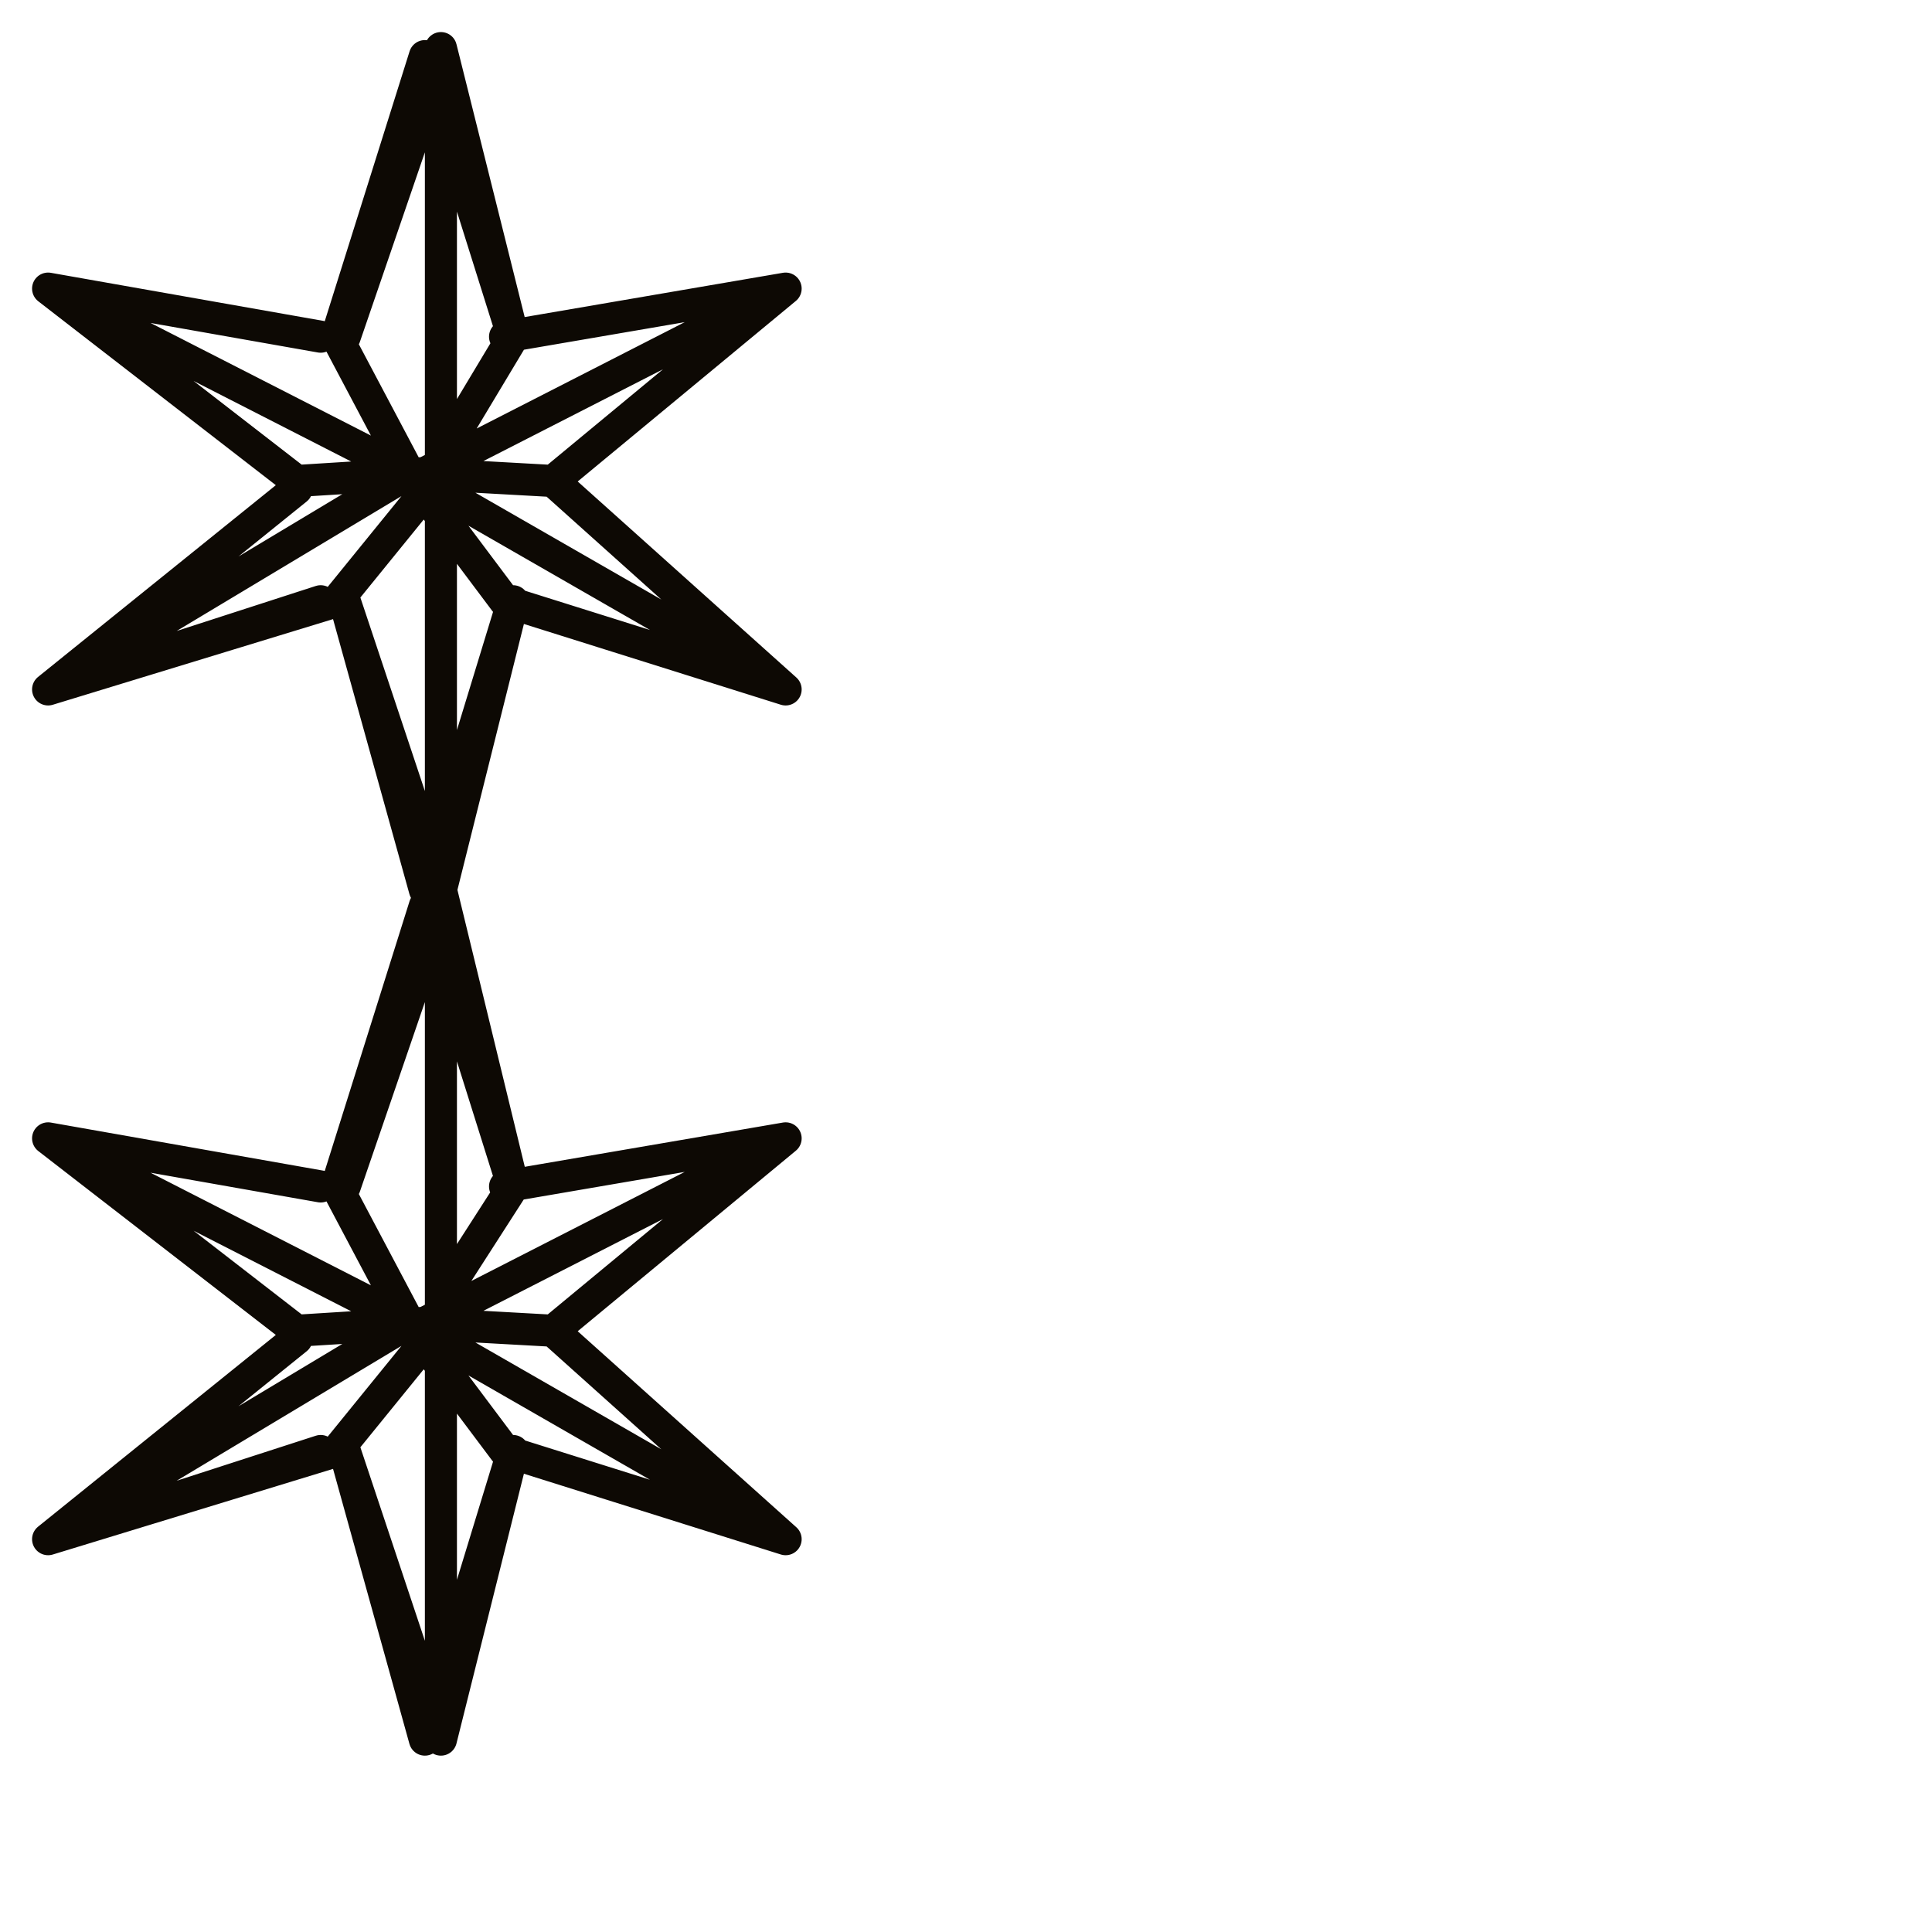
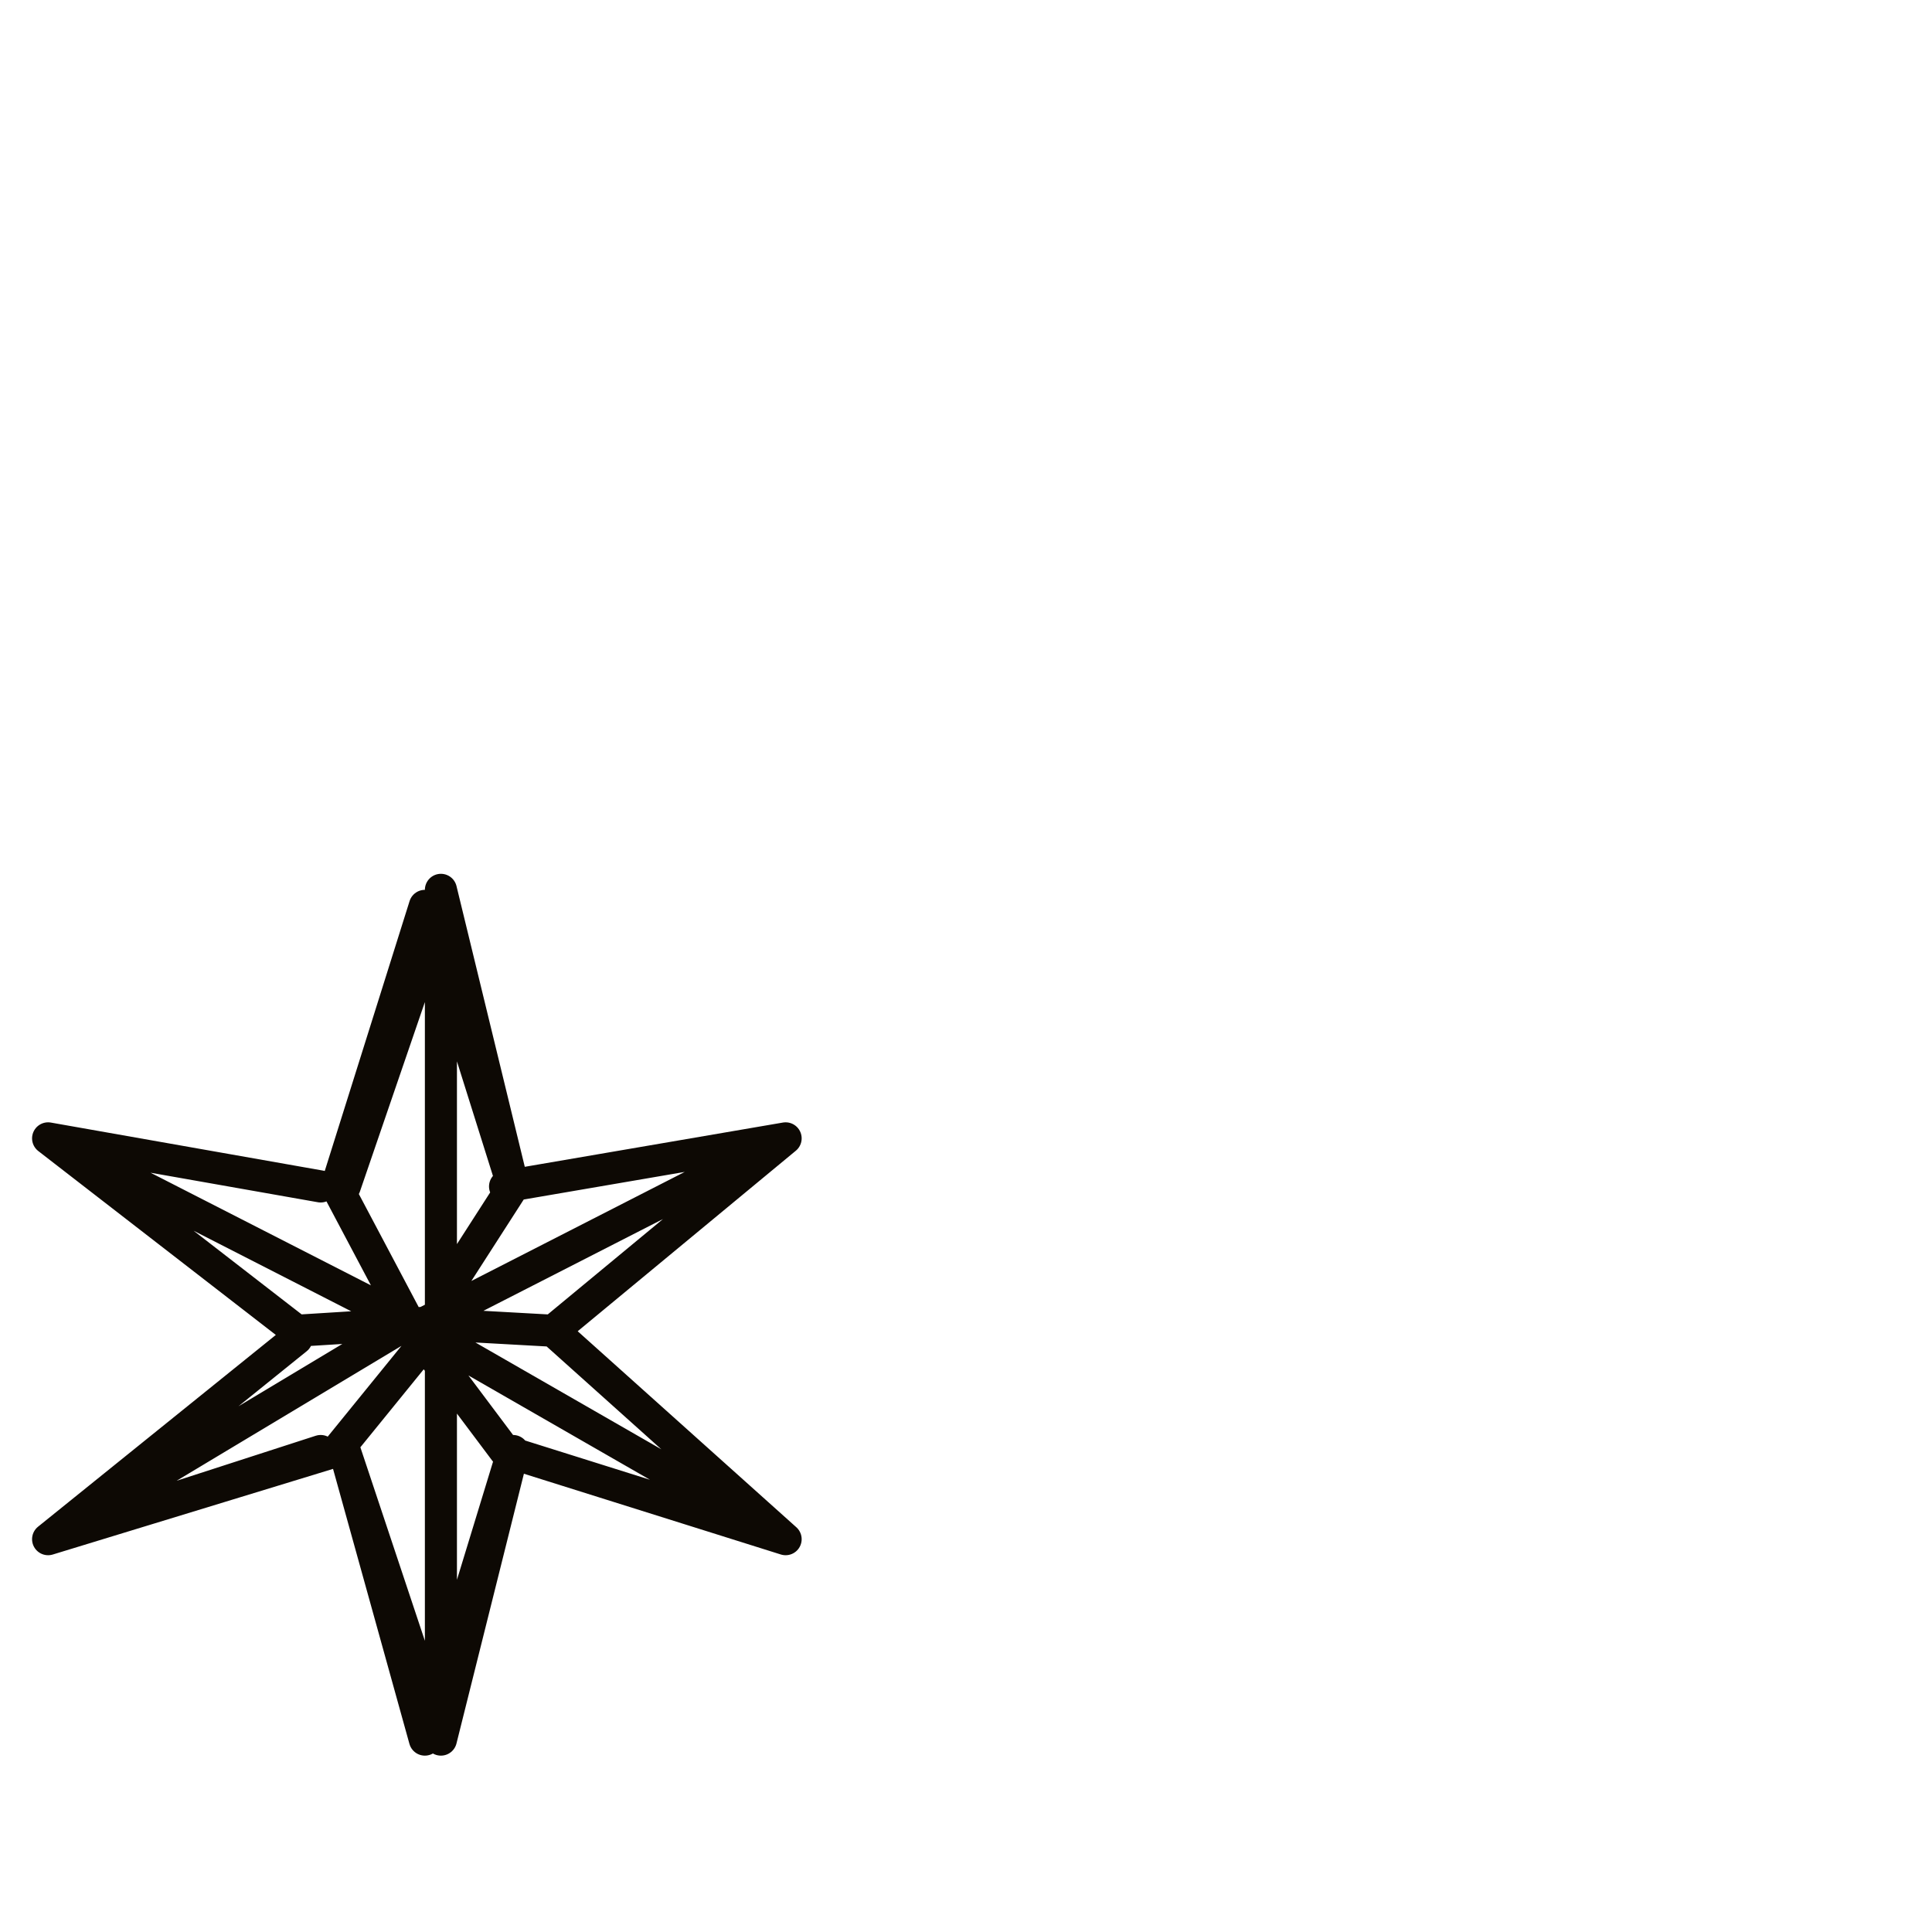
<svg xmlns="http://www.w3.org/2000/svg" version="1.1" id="Ebene_1" x="0px" y="0px" viewBox="0 0 24.1 24.1" style="enable-background:new 0 0 24.1 24.1;" xml:space="preserve">
  <style type="text/css">
	.st0{fill:none;stroke:#0D0904;stroke-width:0.4;stroke-linecap:round;stroke-linejoin:round;stroke-miterlimit:10;}
</style>
  <g>
    <g>
-       <polygon class="st0" points="5.5,0.6 5.5,0.6 6.4,4.2 5.3,0.7 6.4,4.2 5.5,5.7 5.5,3.6 5.5,0.7 4.3,4.2 5.3,0.7 4.2,4.2 5.1,5.9     0.6,3.6 4,4.2 0.6,3.6 3.7,6 0.6,3.6 3.7,6 5.3,5.9 9.8,3.6 6.3,4.2 9.8,3.6 6.9,6 9.8,3.6 6.9,6 5.1,5.9 9.8,8.6 6.9,6 9.8,8.6     6.3,7.5 9.8,8.6 6.3,7.5 5.1,5.9 0.6,8.6 3.7,6.1 0.6,8.6 4,7.5 0.6,8.6 4.2,7.5 5.5,5.9 5.5,8.1 5.5,11.1 6.4,7.5 5.3,11.1     4.3,7.5 5.5,11.1 5.5,11.1   " />
-     </g>
+       </g>
    <g>
      <polygon class="st0" points="5.5,11.1 5.5,11.1 6.4,14.8 5.3,11.3 6.4,14.8 5.5,16.2 5.5,14.2 5.5,11.3 4.3,14.8 5.3,11.3     4.2,14.8 5.1,16.5 0.6,14.2 4,14.8 0.6,14.2 3.7,16.6 0.6,14.2 3.7,16.6 5.3,16.5 9.8,14.2 6.3,14.8 9.8,14.2 6.9,16.6 9.8,14.2     6.9,16.6 5.1,16.5 9.8,19.2 6.9,16.6 9.8,19.2 6.3,18.1 9.8,19.2 6.3,18.1 5.1,16.5 0.6,19.2 3.7,16.7 0.6,19.2 4,18.1 0.6,19.2     4.2,18.1 5.5,16.5 5.5,18.7 5.5,21.7 6.4,18.1 5.3,21.7 4.3,18.1 5.5,21.7 5.5,21.7   " />
    </g>
  </g>
</svg>